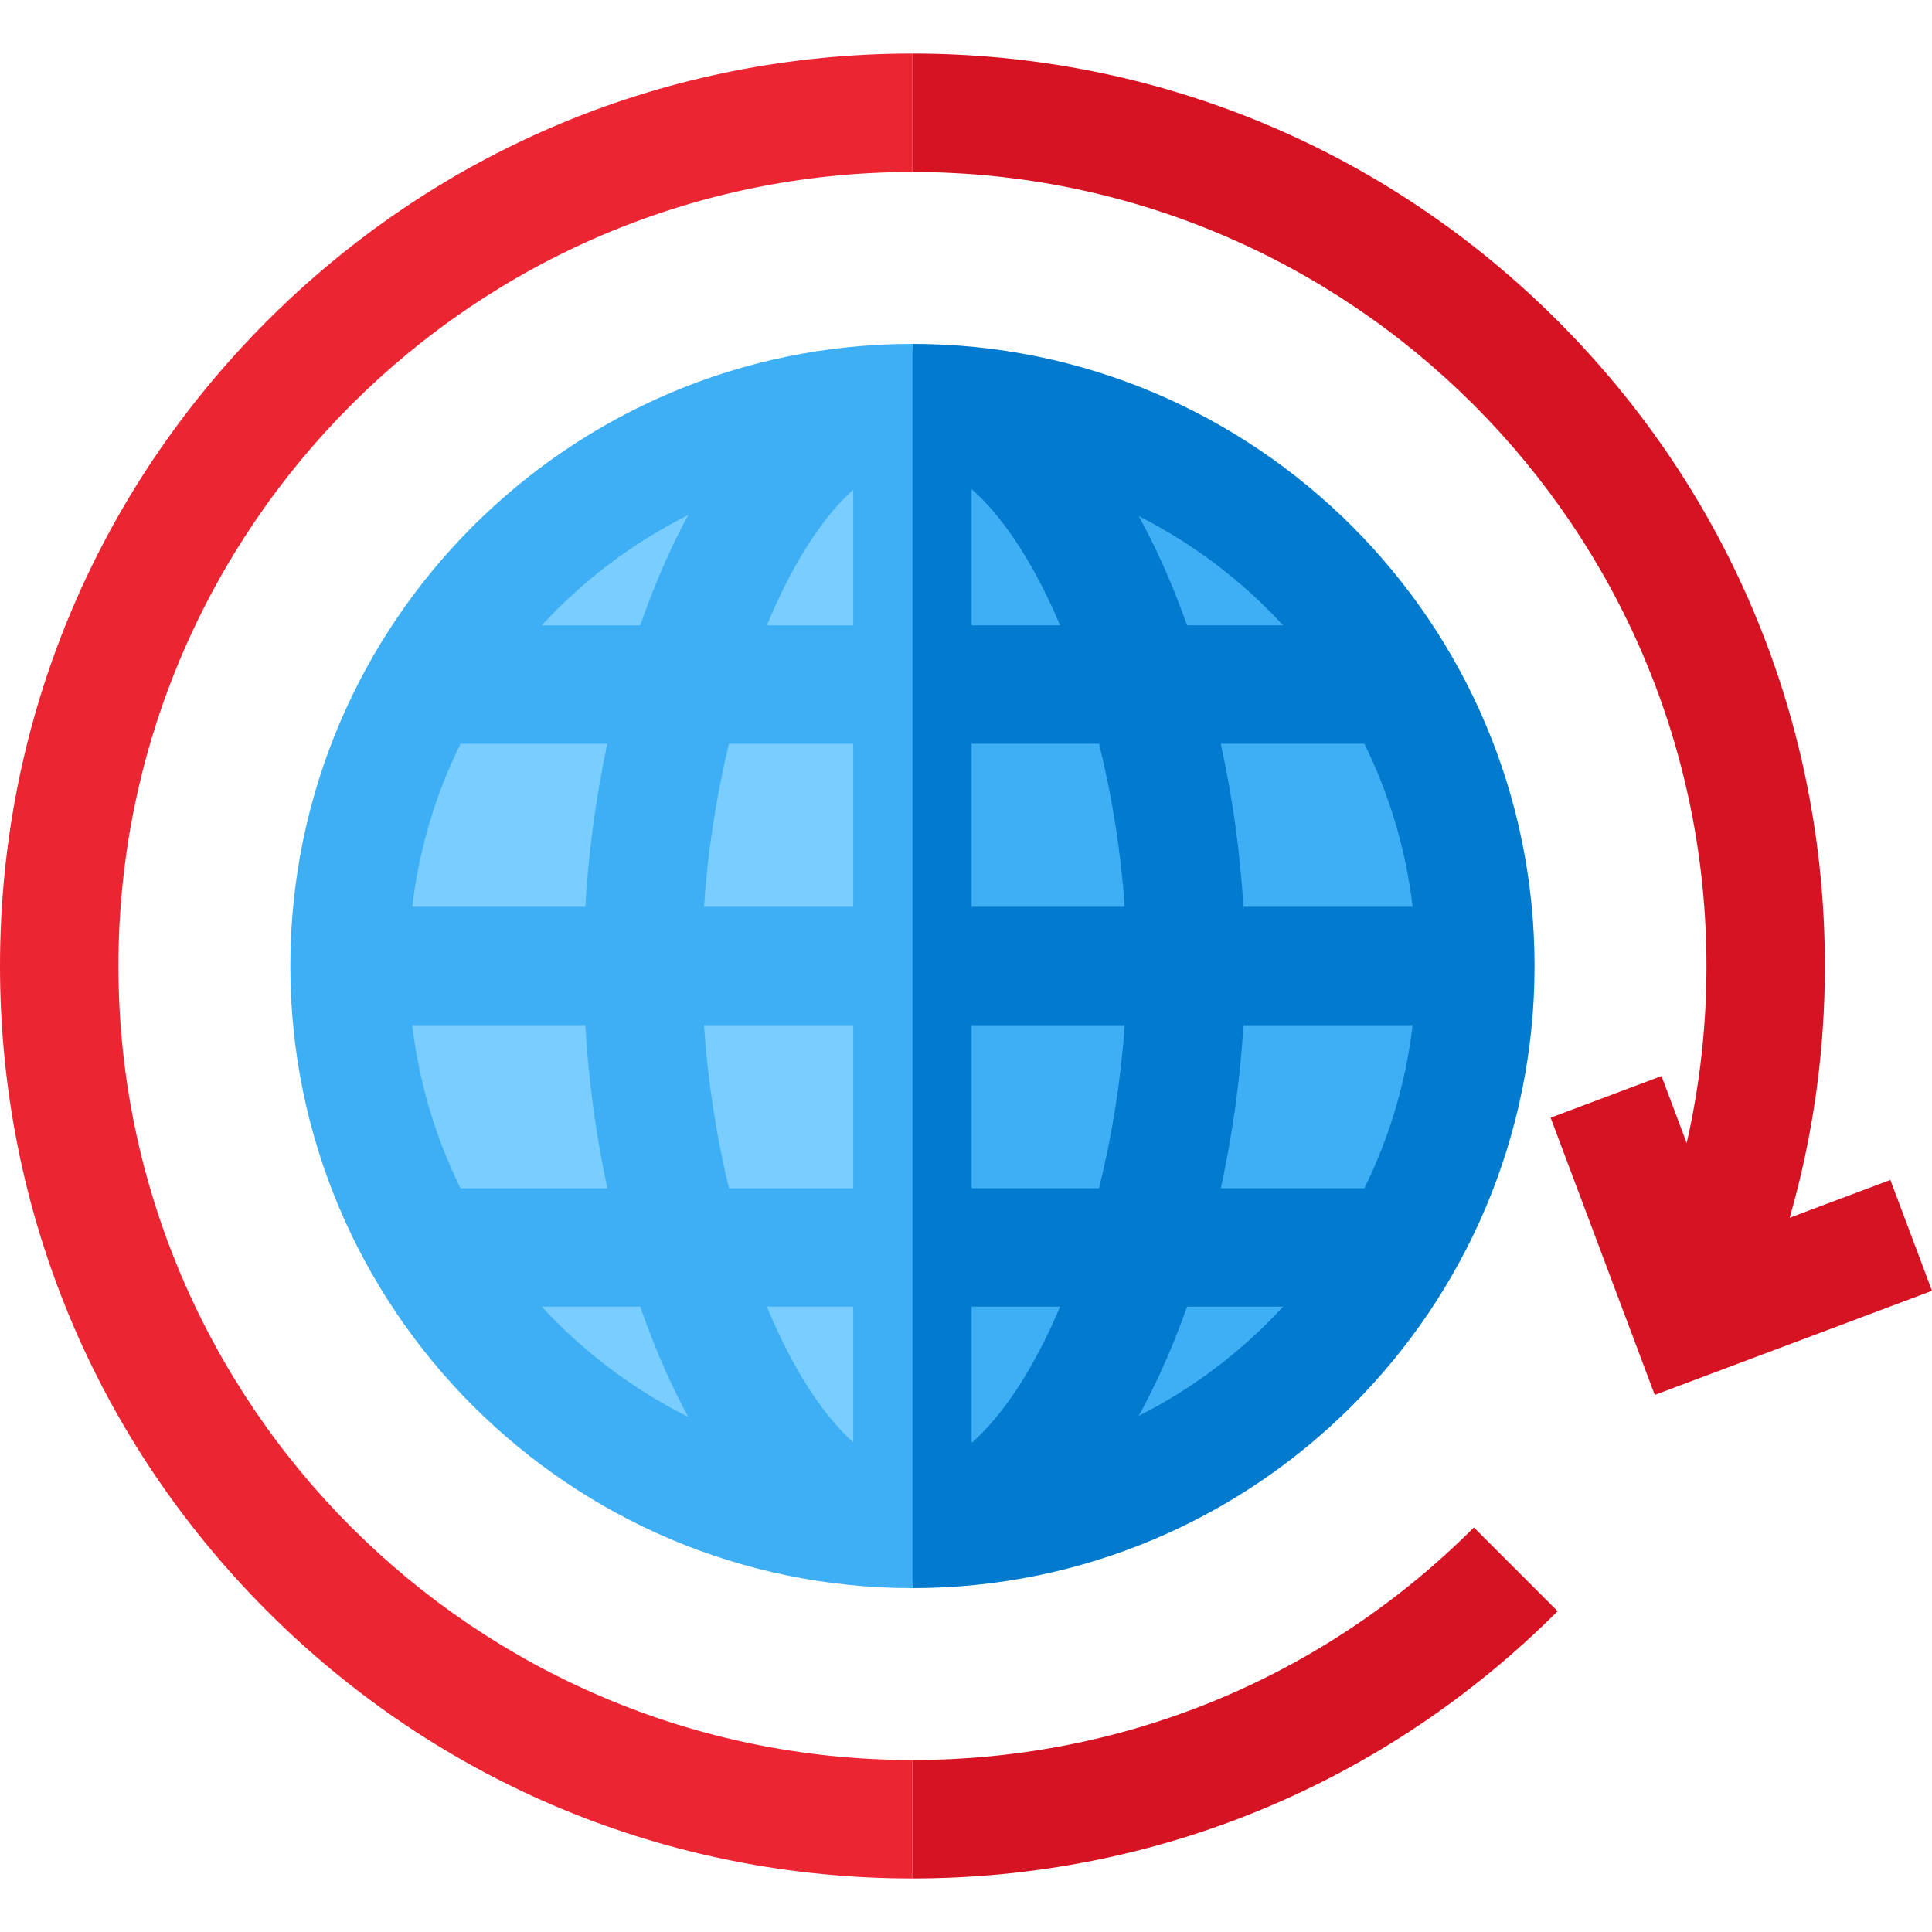
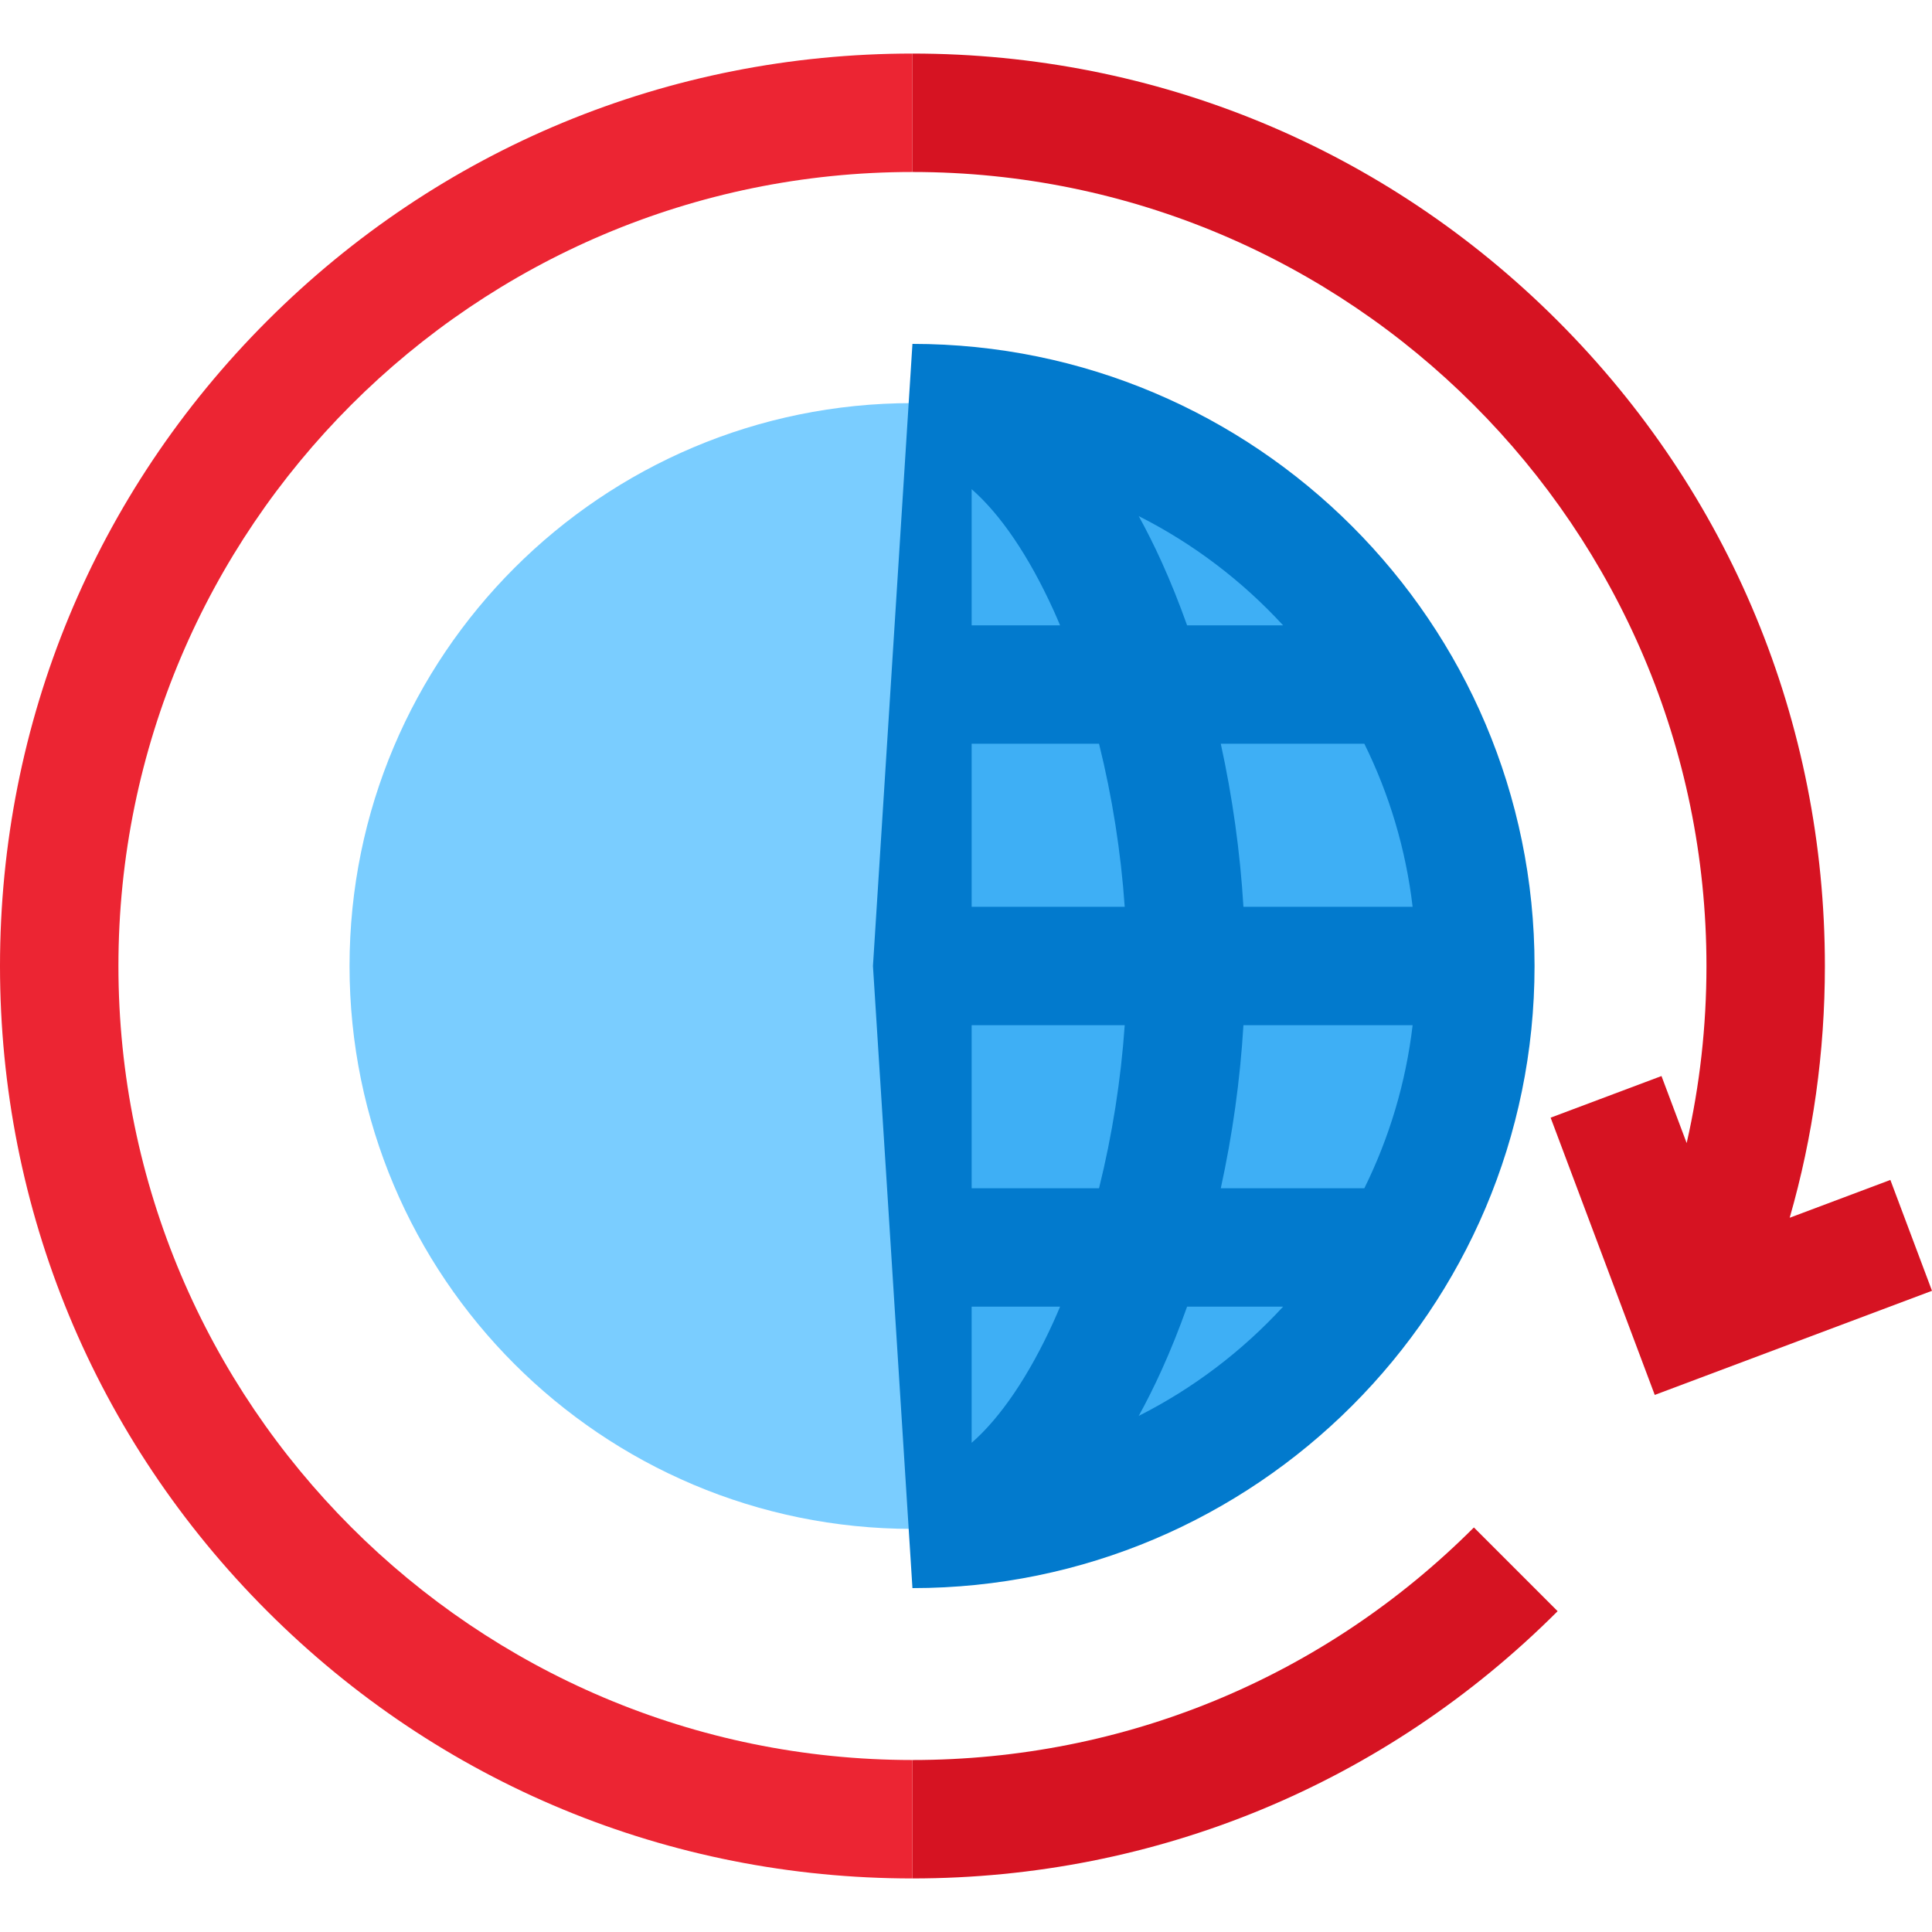
<svg xmlns="http://www.w3.org/2000/svg" height="800px" width="800px" version="1.1" id="Layer_1" viewBox="0 0 512 512" xml:space="preserve">
  <path style="fill:#3EAFF5;" d="M241.806,106.827L220.882,256l20.923,149.173c82.386,0,149.173-66.787,149.173-149.173  S324.192,106.827,241.806,106.827z" />
  <path style="fill:#7ACDFF;" d="M92.633,256c0,82.386,66.787,149.173,149.173,149.173V106.827  C159.42,106.827,92.633,173.614,92.633,256z" />
  <path style="fill:#D61322;" d="M241.806,497.805c64.588,0,125.311-25.152,170.982-70.823l-22.191-22.191  c-39.743,39.743-92.585,61.631-148.79,61.631l0,0L241.806,497.805L241.806,497.805z" />
  <path style="fill:#EC2533;" d="M70.823,85.017C25.152,130.688,0,191.411,0,256s25.152,125.311,70.823,170.983  c45.671,45.67,106.393,70.823,170.983,70.823v-31.384C125.779,466.421,31.384,372.027,31.384,256S125.779,45.578,241.806,45.578  V14.194C177.217,14.194,116.495,39.347,70.823,85.017z" />
  <path style="fill:#D61322;" d="M440.311,285.162l-29.379,11.034l27.594,73.474L512,342.077l-11.033-29.38l-26.681,10.021  c6.185-21.544,9.326-43.867,9.326-66.717c0-64.588-25.152-125.311-70.823-170.983c-45.67-45.67-106.393-70.823-170.982-70.823l0,0  v31.384l0,0c116.027,0,210.422,94.394,210.422,210.422c0,15.98-1.769,31.659-5.245,46.925L440.311,285.162z" />
  <path style="fill:#027ACD;" d="M241.806,91.135L241.806,91.135L231.344,256l10.462,164.865l0,0  c90.907,0,164.865-73.958,164.865-164.865S332.712,91.135,241.806,91.135z M361.568,197.105  c6.571,13.309,10.986,27.861,12.791,43.203h-44.837c-0.866-14.503-2.909-29.093-6.002-43.203H361.568z M340.034,165.721h-25.438  c-2.081-5.838-4.341-11.501-6.797-16.909c-1.923-4.236-3.935-8.242-6.021-12.039C316.228,144.071,329.177,153.918,340.034,165.721z   M257.498,129.641c7.602,6.633,15.153,17.67,21.726,32.145c0.585,1.287,1.147,2.61,1.708,3.935h-23.434V129.641z M279.223,350.213  c-6.572,14.475-14.123,25.512-21.726,32.145v-36.081h23.434C280.37,347.602,279.807,348.926,279.223,350.213z M291.254,314.894  h-33.756v-43.203h40.563C297.061,286.199,294.727,300.918,291.254,314.894z M257.498,240.308v-43.203h33.756  c3.473,13.976,5.807,28.695,6.806,43.203H257.498z M301.778,375.226c2.087-3.796,4.099-7.804,6.021-12.039  c2.455-5.408,4.716-11.071,6.797-16.909h25.438C329.177,358.081,316.228,367.928,301.778,375.226z M361.568,314.894h-38.046  c3.092-14.111,5.135-28.699,6.002-43.203h44.837C372.555,287.033,368.14,301.586,361.568,314.894z" />
-   <path style="fill:#3EAFF5;" d="M76.941,256c0,90.907,73.958,164.865,164.865,164.865V91.135  C150.898,91.135,76.941,165.093,76.941,256z M122.043,197.105h38.906c-3.01,14.09-4.998,28.678-5.84,43.203h-45.858  C111.056,224.966,115.471,210.413,122.043,197.105z M122.043,314.894c-6.571-13.309-10.986-27.861-12.792-43.203h45.858  c0.842,14.524,2.83,29.112,5.84,43.203H122.043z M143.577,346.278h26.091c2.024,5.806,4.224,11.433,6.614,16.802  c1.949,4.379,3.993,8.519,6.12,12.429C167.723,368.182,154.575,358.235,143.577,346.278z M176.281,148.919  c-2.389,5.369-4.588,10.996-6.614,16.802h-26.091c10.999-11.957,24.145-21.905,38.824-29.231  C180.274,140.402,178.23,144.54,176.281,148.919z M226.114,382.218c-7.436-6.631-14.787-17.575-21.16-31.897  c-0.588-1.321-1.155-2.68-1.72-4.043h22.88V382.218z M226.114,314.894h-32.941c-3.372-13.952-5.636-28.669-6.605-43.203h39.546  V314.894z M226.114,240.308h-39.546c0.969-14.534,3.234-29.25,6.605-43.203h32.941L226.114,240.308L226.114,240.308z   M203.234,165.721c0.564-1.363,1.131-2.721,1.72-4.043c6.373-14.322,13.724-25.266,21.16-31.897v35.94H203.234z" />
</svg>